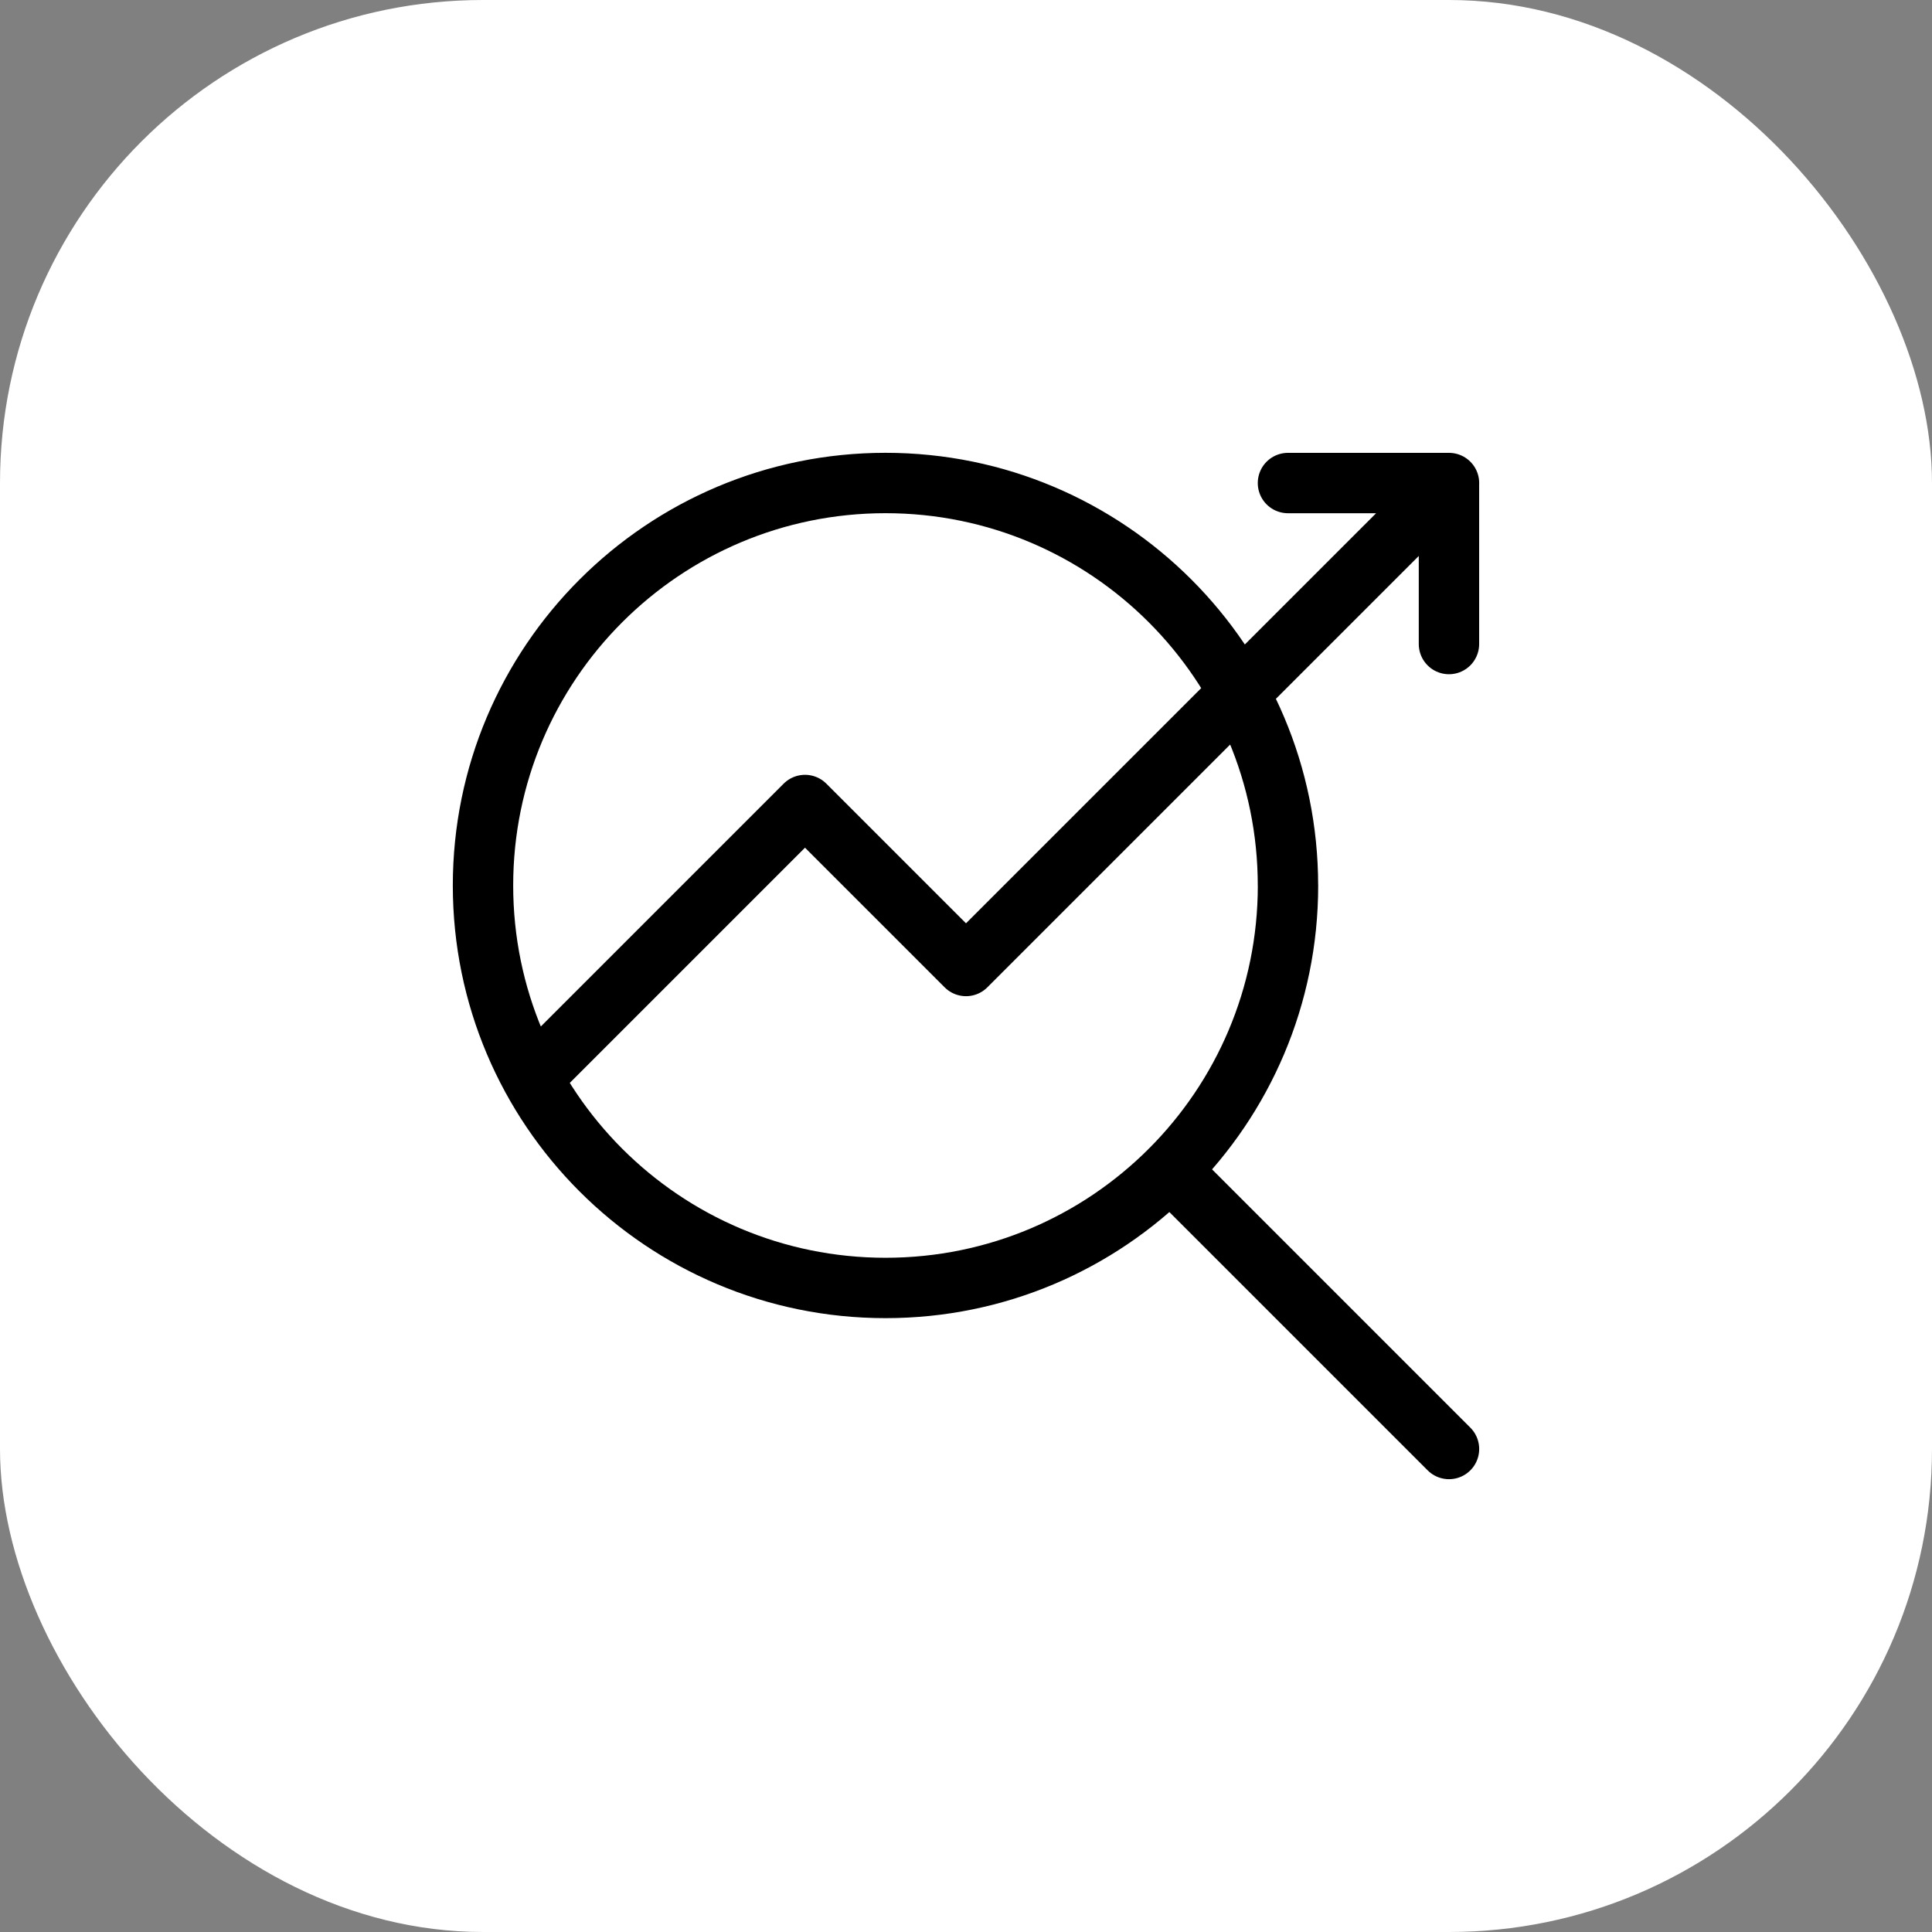
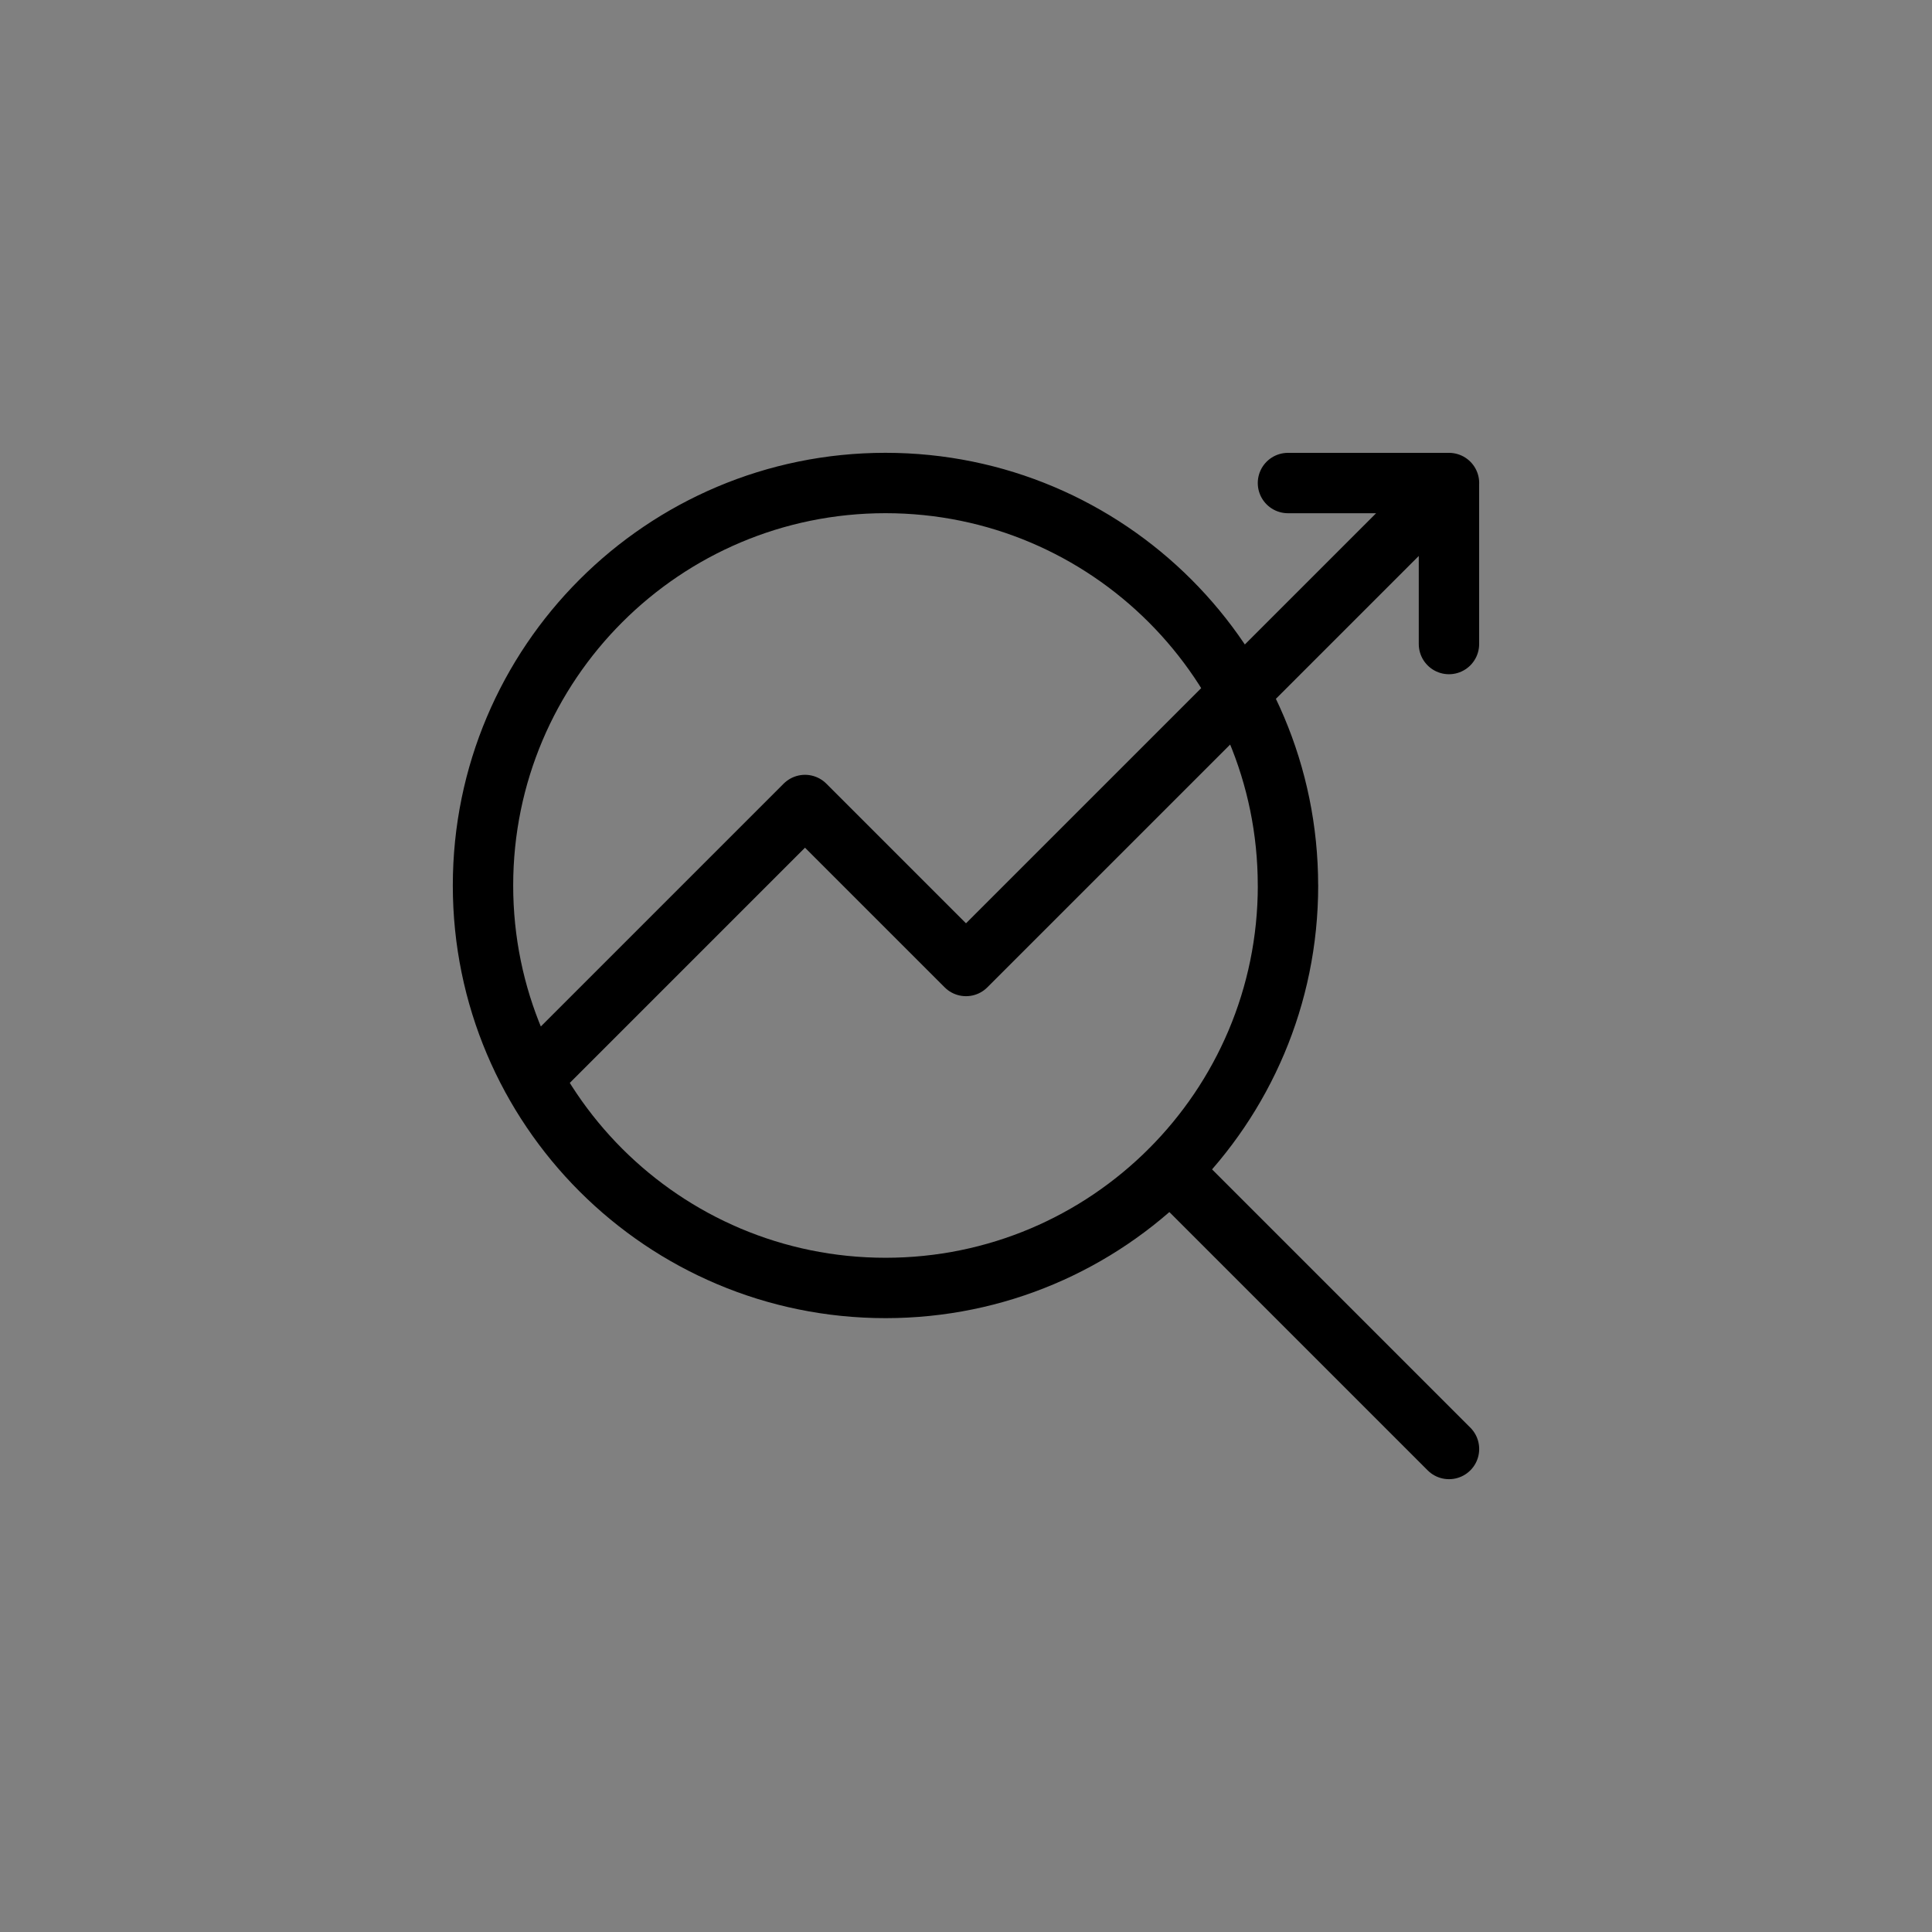
<svg xmlns="http://www.w3.org/2000/svg" width="48" height="48" viewBox="0 0 48 48" fill="none">
  <rect x="0" y="0" width="48" height="48" fill="#808080" stroke="none" />
-   <rect width="48" height="48" rx="12" fill="white" />
  <path d="M36 36L29.07 29.07M13.216 26.784L20 20L24 24L36 12.001M31.999 12.001H35.999V16.001M32 22C32 27.523 27.524 31.999 22.001 31.999C16.478 31.999 12 27.523 12 22C12 16.477 16.478 12 22 12C27.522 12 31.999 16.478 31.999 22H32Z" stroke="black" stroke-width="1.5" stroke-linecap="round" stroke-linejoin="round" />
</svg>